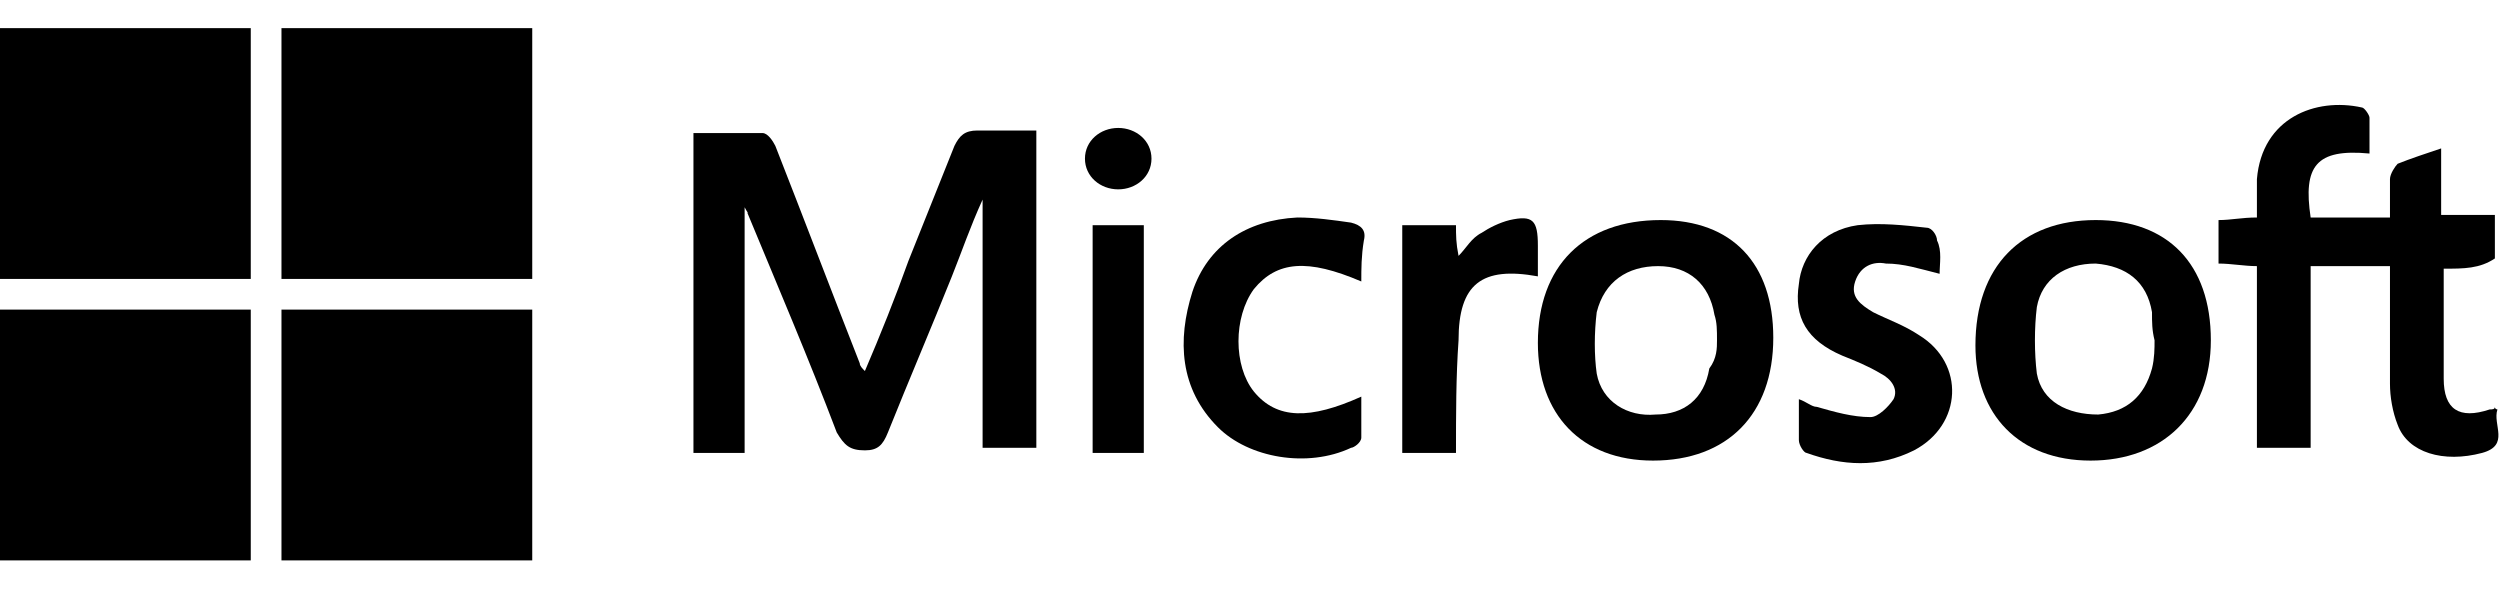
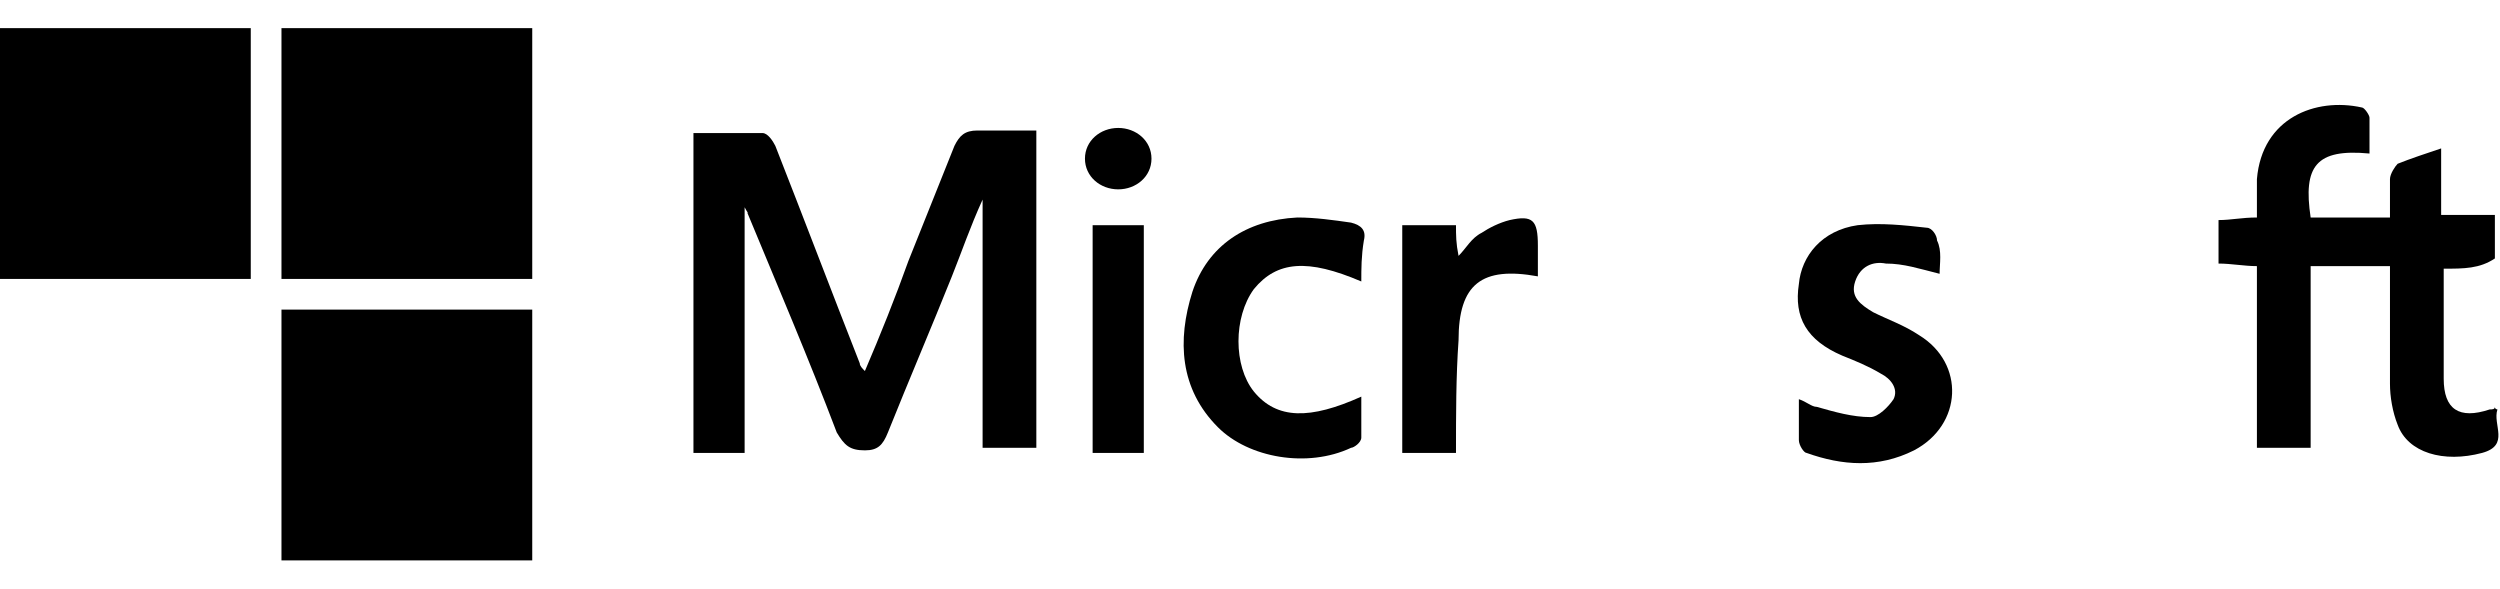
<svg xmlns="http://www.w3.org/2000/svg" version="1.1" id="Layer_1" x="0px" y="0px" viewBox="0 0 97.7 23" style="enable-background:new 0 0 97.7 23;" xml:space="preserve">
  <g id="G72CTI_00000143576453612304290020000017900976528132045237_">
    <g>
      <path d="M0,1.1c3.3,0,6.5,0,9.8,0c0,3.3,0,6.5,0,9.8c-3.3,0-6.5,0-9.8,0C0,7.7,0,4.4,0,1.1z" />
-       <path d="M9.8,21.9c-3.3,0-6.6,0-9.8,0c0-3.3,0-6.5,0-9.8c3.3,0,6.5,0,9.8,0C9.8,15.3,9.8,18.6,9.8,21.9z" />
      <path d="M11,1.1c3.3,0,6.5,0,9.8,0c0,3.3,0,6.5,0,9.8c-3.3,0-6.5,0-9.8,0C11,7.7,11,4.4,11,1.1z" />
      <path d="M20.8,21.9c-3.3,0-6.6,0-9.8,0c0-3.3,0-6.5,0-9.8c3.3,0,6.5,0,9.8,0C20.8,15.3,20.8,18.6,20.8,21.9z" />
      <path d="M29.1,8.1c0,3.3,0,6.5,0,9.6c-0.7,0-1.3,0-2,0c0-4.1,0-8.3,0-12.5c0.9,0,1.8,0,2.7,0c0.2,0,0.4,0.3,0.5,0.5    c1.1,2.8,2.2,5.7,3.3,8.5c0,0.1,0.1,0.2,0.2,0.3c0.6-1.4,1.2-2.9,1.7-4.3c0.6-1.5,1.2-3,1.8-4.5c0.2-0.4,0.4-0.6,0.9-0.6    c0.7,0,1.5,0,2.3,0c0,4.1,0,8.3,0,12.4c-0.7,0-1.3,0-2.1,0c0-3.2,0-6.3,0-9.7c-0.5,1.1-0.8,2-1.2,3c-0.8,2-1.7,4.1-2.5,6.1    c-0.2,0.5-0.4,0.7-0.9,0.7c-0.6,0-0.8-0.2-1.1-0.7c-1.1-2.9-2.3-5.7-3.5-8.6C29.3,8.4,29.2,8.3,29.1,8.1z" />
      <path d="M95.5,10.5c0,1.5,0,2.9,0,4.3c0,1.2,0.6,1.6,1.8,1.2c0.1,0,0.2,0,0.2-0.1c0,0.1,0.1,0.1,0.1,0.1c-0.2,0.6,0.5,1.4-0.6,1.7    c-1.5,0.4-2.9,0-3.3-1.1c-0.2-0.5-0.3-1.1-0.3-1.6c0-1.3,0-2.6,0-3.9c0-0.2,0-0.4,0-0.7c-1,0-2,0-3.1,0c0,2.4,0,4.7,0,7.1    c-0.7,0-1.4,0-2.1,0c0-2.4,0-4.7,0-7.1c-0.5,0-1-0.1-1.5-0.1c0-0.6,0-1.1,0-1.7c0.5,0,0.9-0.1,1.5-0.1c0-0.5,0-1,0-1.5    c0.2-2.4,2.3-3.2,4.1-2.8c0.1,0,0.3,0.3,0.3,0.4c0,0.5,0,0.9,0,1.4c-2.1-0.2-2.6,0.5-2.3,2.5c1,0,2,0,3.1,0c0-0.5,0-1,0-1.5    c0-0.2,0.2-0.5,0.3-0.6c0.5-0.2,1.1-0.4,1.7-0.6c0,0.9,0,1.7,0,2.6c0.8,0,1.4,0,2.1,0c0,0.6,0,1.1,0,1.7    C96.9,10.5,96.3,10.5,95.5,10.5z" />
-       <path d="M69.3,13.2c0,3-1.8,4.8-4.7,4.8c-2.8,0-4.5-1.8-4.5-4.6c0-3,1.8-4.8,4.8-4.8C67.7,8.6,69.3,10.3,69.3,13.2z M67.1,13.3    c0-0.4,0-0.7-0.1-1c-0.2-1.2-1-1.9-2.2-1.9c-1.2,0-2.1,0.6-2.4,1.8c-0.1,0.8-0.1,1.7,0,2.4c0.2,1.1,1.2,1.7,2.3,1.6    c1.1,0,1.9-0.6,2.1-1.8C67.1,14,67.1,13.6,67.1,13.3z" />
-       <path d="M81.9,8.6c2.8,0,4.5,1.7,4.5,4.7c0,2.9-1.9,4.7-4.7,4.7c-2.8,0-4.5-1.8-4.5-4.5C77.2,10.4,79,8.6,81.9,8.6z M84.2,13.3    c-0.1-0.4-0.1-0.7-0.1-1.1c-0.2-1.2-1-1.8-2.2-1.9c-1.2,0-2.1,0.6-2.3,1.7c-0.1,0.8-0.1,1.8,0,2.6c0.2,1.1,1.2,1.6,2.4,1.6    c1.1-0.1,1.8-0.7,2.1-1.8C84.2,14,84.2,13.6,84.2,13.3z" />
      <path d="M75.8,10.7c-0.8-0.2-1.4-0.4-2.1-0.4c-0.5-0.1-1,0.1-1.2,0.7c-0.2,0.6,0.2,0.9,0.7,1.2c0.6,0.3,1.2,0.5,1.8,0.9    c1.8,1.1,1.7,3.5-0.2,4.5c-1.4,0.7-2.8,0.6-4.2,0.1c-0.1,0-0.3-0.3-0.3-0.5c0-0.5,0-1,0-1.6c0.3,0.1,0.5,0.3,0.7,0.3    c0.7,0.2,1.4,0.4,2.1,0.4c0.3,0,0.7-0.4,0.9-0.7c0.2-0.4-0.1-0.8-0.5-1c-0.5-0.3-1-0.5-1.5-0.7c-1.4-0.6-1.9-1.5-1.7-2.8    c0.1-1.1,0.9-2.1,2.3-2.3c0.9-0.1,1.8,0,2.7,0.1c0.2,0,0.4,0.3,0.4,0.5C75.9,9.8,75.8,10.3,75.8,10.7z" />
      <path d="M53.2,11c-2.1-0.9-3.3-0.8-4.2,0.3c-0.8,1.1-0.8,3,0,4c0.9,1.1,2.2,1.1,4.2,0.2c0,0.6,0,1.1,0,1.6c0,0.2-0.3,0.4-0.4,0.4    c-1.7,0.8-4,0.4-5.2-0.8c-1.5-1.5-1.6-3.4-1-5.3c0.6-1.8,2.1-2.8,4.1-2.9c0.7,0,1.4,0.1,2.1,0.2c0.4,0.1,0.6,0.3,0.5,0.7    C53.2,10,53.2,10.5,53.2,11z" />
      <path d="M56.9,17.7c-0.8,0-1.4,0-2.1,0c0-3,0-5.9,0-8.9c0.7,0,1.3,0,2.1,0c0,0.4,0,0.7,0.1,1.2c0.3-0.3,0.5-0.7,0.9-0.9    c0.3-0.2,0.7-0.4,1.1-0.5c0.9-0.2,1.1,0,1.1,1c0,0.4,0,0.8,0,1.2c-2.2-0.4-3.1,0.3-3.1,2.5C56.9,14.7,56.9,16.2,56.9,17.7z" />
      <path d="M44.7,8.8c0,3,0,5.9,0,8.9c-0.7,0-1.3,0-2,0c0-3,0-5.9,0-8.9C43.3,8.8,44,8.8,44.7,8.8z" />
      <path d="M45,6.2c0,0.7-0.6,1.2-1.3,1.2c-0.7,0-1.3-0.5-1.3-1.2C42.4,5.5,43,5,43.7,5C44.4,5,45,5.5,45,6.2z" />
    </g>
  </g>
</svg>